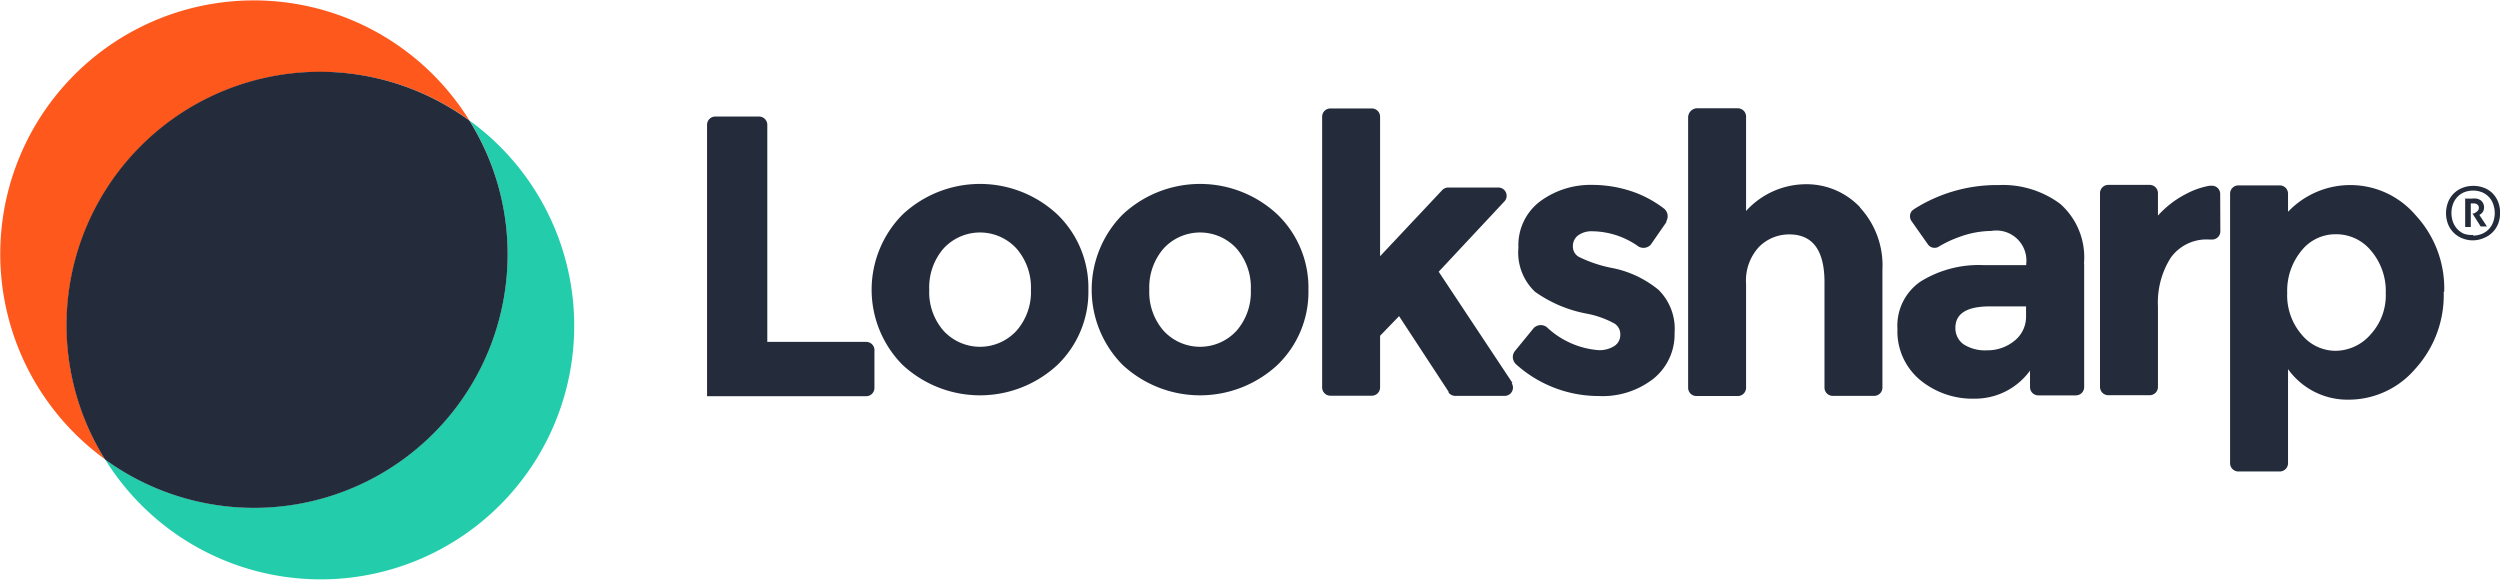
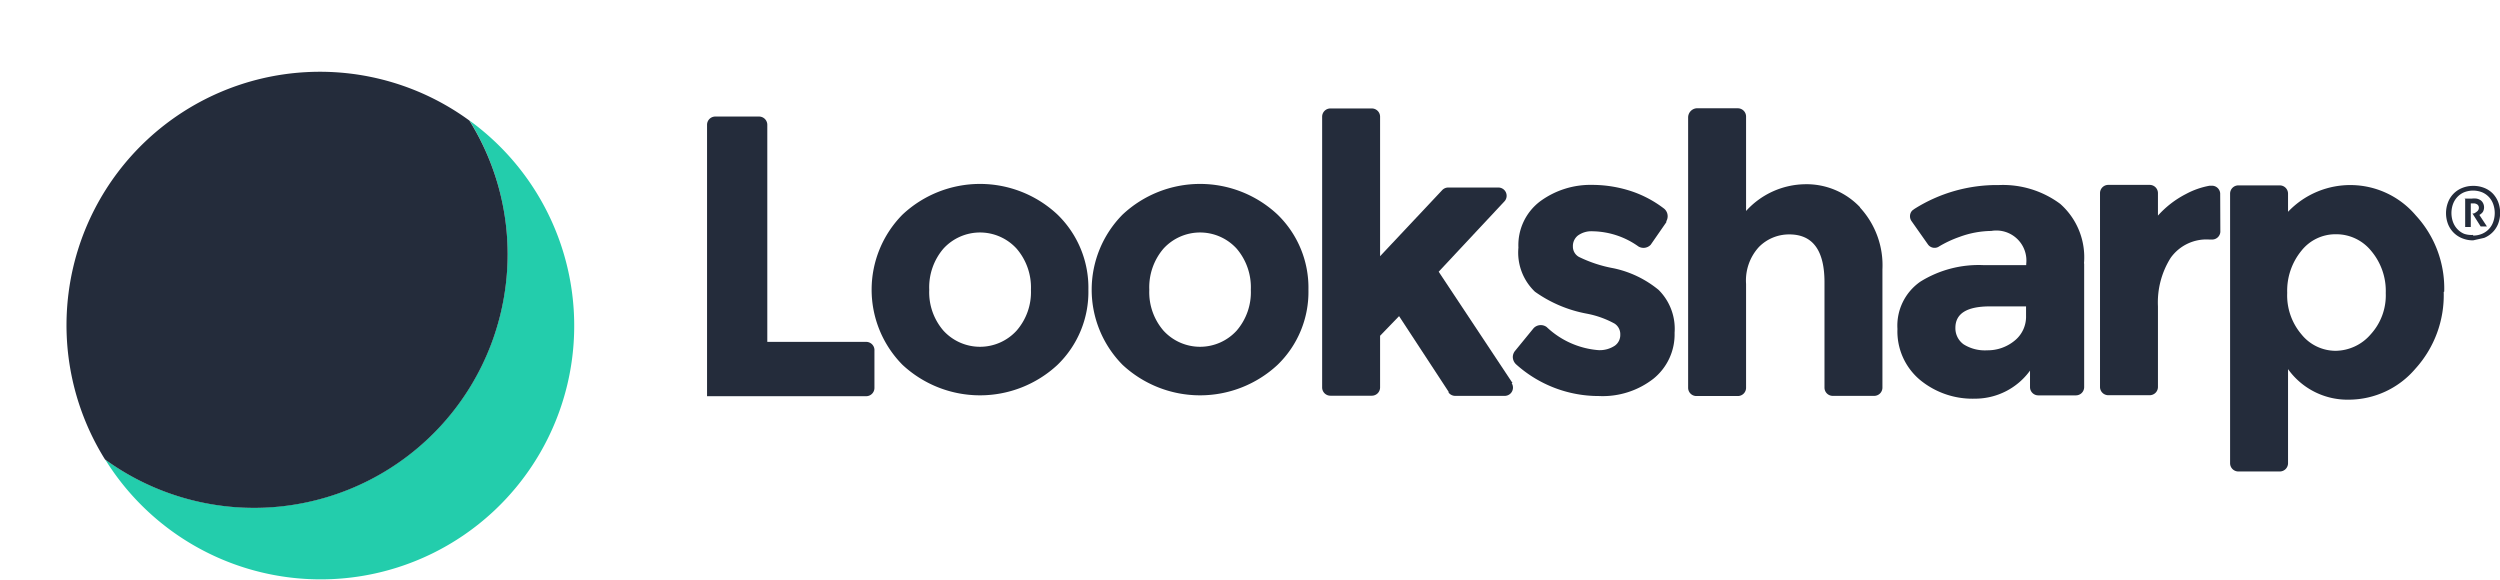
<svg xmlns="http://www.w3.org/2000/svg" id="Layer_1" data-name="Layer 1" viewBox="0 0 151.44 35.11">
  <defs>
    <style>.cls-1{fill:#fe581c;}.cls-2{fill:#23cdac;}.cls-3{fill:#242c3b;}</style>
  </defs>
  <title>Looksharp_logo</title>
-   <path class="cls-1" d="M1229.4,264.8a15.29,15.29,0,0,1,9,2.93,15.36,15.36,0,1,0-22.07,20.53A15.35,15.35,0,0,1,1229.4,264.8Z" transform="translate(-1209.97 -260.44)" />
  <path class="cls-2" d="M1238.41,267.74a15.36,15.36,0,0,1-22.07,20.53A15.36,15.36,0,1,0,1238.41,267.74Z" transform="translate(-1209.97 -260.44)" />
  <path class="cls-3" d="M1240.72,275.82a15.28,15.28,0,0,0-2.32-8.08,15.35,15.35,0,0,0-22.07,20.53A15.36,15.36,0,0,0,1240.72,275.82Z" transform="translate(-1209.97 -260.44)" />
  <path class="cls-3" d="M1275.9,278a6.14,6.14,0,0,1-1.87,4.54,6.89,6.89,0,0,1-9.39,0,6.47,6.47,0,0,1,0-9.1,6.86,6.86,0,0,1,9.39,0,6.17,6.17,0,0,1,1.87,4.55m-9.64,0a3.55,3.55,0,0,0,.86,2.48,3,3,0,0,0,4.43,0,3.55,3.55,0,0,0,.87-2.48,3.6,3.6,0,0,0-.87-2.49,3,3,0,0,0-4.43,0,3.6,3.6,0,0,0-.86,2.49" transform="translate(-1209.97 -260.44)" />
  <path class="cls-3" d="M1289.23,278a6.14,6.14,0,0,1-1.87,4.54,6.89,6.89,0,0,1-9.39,0,6.47,6.47,0,0,1,0-9.1,6.86,6.86,0,0,1,9.39,0,6.17,6.17,0,0,1,1.87,4.55m-9.64,0a3.56,3.56,0,0,0,.86,2.48,3,3,0,0,0,4.43,0,3.56,3.56,0,0,0,.86-2.48,3.6,3.6,0,0,0-.86-2.49,3,3,0,0,0-4.43,0,3.6,3.6,0,0,0-.86,2.49" transform="translate(-1209.97 -260.44)" />
  <path class="cls-3" d="M1301.3,272.45l0,0,0,0" transform="translate(-1209.97 -260.44)" />
  <path class="cls-3" d="M1310.44,278a6.35,6.35,0,0,0-2.73-1.31,8,8,0,0,1-2.1-.69,0.71,0.71,0,0,1-.36-0.63,0.81,0.81,0,0,1,.3-0.66,1.39,1.39,0,0,1,.9-0.26,4.9,4.9,0,0,1,2.77.92l0,0a0.6,0.6,0,0,0,.74-0.1h0l0,0,0.95-1.37,0-.06a0.6,0.6,0,0,0,.08-0.3,0.59,0.59,0,0,0-.24-0.48h0a6.8,6.8,0,0,0-1.85-1,7.57,7.57,0,0,0-2.46-.42,5.15,5.15,0,0,0-3.18,1,3.32,3.32,0,0,0-1.31,2.8,3.27,3.27,0,0,0,1,2.67,7.88,7.88,0,0,0,3.14,1.33,5.67,5.67,0,0,1,1.68.6,0.76,0.76,0,0,1,.35.67,0.79,0.79,0,0,1-.33.67,1.66,1.66,0,0,1-1,.27,5.15,5.15,0,0,1-3.13-1.4l0,0a0.6,0.6,0,0,0-.79.07l0,0-1.12,1.37h0a0.59,0.59,0,0,0-.14.38,0.62,0.62,0,0,0,.21.45,7.49,7.49,0,0,0,5,1.91,5,5,0,0,0,3.31-1.05,3.45,3.45,0,0,0,1.28-2.78A3.32,3.32,0,0,0,1310.44,278Z" transform="translate(-1209.97 -260.44)" />
  <path class="cls-3" d="M1322.65,273a4.46,4.46,0,0,0-3.34-1.4,4.91,4.91,0,0,0-3.57,1.62V267.5a0.5,0.5,0,0,0-.5-0.5h-2.51a0.56,0.56,0,0,0-.5.56v16.37a0.5,0.5,0,0,0,.5.5h2.51a0.5,0.5,0,0,0,.5-0.5v-6.29a3,3,0,0,1,.78-2.24,2.56,2.56,0,0,1,1.84-.76q2.13,0,2.13,2.9v6.38h0a0.5,0.5,0,0,0,.5.5h2.51a0.5,0.5,0,0,0,.5-0.5v-7.16a5.16,5.16,0,0,0-1.36-3.75" transform="translate(-1209.97 -260.44)" />
  <path class="cls-3" d="M1345,274.44h0Z" transform="translate(-1209.97 -260.44)" />
  <path class="cls-3" d="M1346.26,272.18a0,0,0,0,1,0,0h0v0Z" transform="translate(-1209.97 -260.44)" />
  <path class="cls-3" d="M1346.26,272.1v0.06h0v0s0,0,0,0" transform="translate(-1209.97 -260.44)" />
  <path class="cls-3" d="M1345,274.4s0,0,0,0v0.07s0,0,0,0" transform="translate(-1209.97 -260.44)" />
  <path class="cls-3" d="M1344.46,272.15a0.5,0.5,0,0,0-.49-0.46h0l-0.15,0a4.82,4.82,0,0,0-1.43.5,5.88,5.88,0,0,0-1.7,1.31v-1.36a0.5,0.5,0,0,0-.5-0.5h-2.51a0.5,0.5,0,0,0-.5.5v11.74a0.5,0.5,0,0,0,.5.5h2.51a0.5,0.5,0,0,0,.5-0.5V279a5.06,5.06,0,0,1,.77-2.94,2.66,2.66,0,0,1,2.34-1.11H1344a0.5,0.5,0,0,0,.47-0.46h0Z" transform="translate(-1209.97 -260.44)" />
  <path class="cls-3" d="M1336.22,276.41v7.48a0.5,0.5,0,0,1-.5.5h-2.28a0.5,0.5,0,0,1-.5-0.5v-1a4.11,4.11,0,0,1-3.34,1.7,5,5,0,0,1-3.34-1.15,3.83,3.83,0,0,1-1.35-3.07,3.24,3.24,0,0,1,1.39-2.87,6.68,6.68,0,0,1,3.81-1h2.6v-0.07a1.82,1.82,0,0,0-2.12-2,5.73,5.73,0,0,0-1.92.36,6.76,6.76,0,0,0-1.29.61l0,0,0,0a0.49,0.49,0,0,1-.62-0.15v0h0l-1-1.42h0a0.5,0.5,0,0,1-.09-0.29,0.49,0.49,0,0,1,.14-0.35l0.12-.09,0,0a9.35,9.35,0,0,1,5.12-1.45,5.82,5.82,0,0,1,3.72,1.14,4.31,4.31,0,0,1,1.44,3.6m-3.51,2.61h-2.19q-2.09,0-2.09,1.3a1.2,1.2,0,0,0,.5,1,2.42,2.42,0,0,0,1.43.36,2.56,2.56,0,0,0,1.64-.57,1.86,1.86,0,0,0,.71-1.52V279Z" transform="translate(-1209.97 -260.44)" />
  <path class="cls-3" d="M1358,278.12a6.63,6.63,0,0,1-1.72,4.66,5.31,5.31,0,0,1-4,1.87,4.43,4.43,0,0,1-3.71-1.85v5.7h0a0.5,0.5,0,0,1-.5.5h-2.51a0.5,0.5,0,0,1-.5-0.5V272.17a0.5,0.5,0,0,1,.5-0.5h2.51a0.5,0.5,0,0,1,.5.5v1.1a5.2,5.2,0,0,1,7.74.22,6.51,6.51,0,0,1,1.72,4.62m-3.54.07a3.76,3.76,0,0,0-.89-2.55,2.72,2.72,0,0,0-2.13-1,2.63,2.63,0,0,0-2.09,1,3.82,3.82,0,0,0-.86,2.55,3.64,3.64,0,0,0,.86,2.51,2.66,2.66,0,0,0,2.07,1,2.84,2.84,0,0,0,2.13-1,3.5,3.5,0,0,0,.91-2.49" transform="translate(-1209.97 -260.44)" />
  <path class="cls-3" d="M1301.59,283.64h0l-4.47-6.74,4-4.28a0.5,0.5,0,0,0-.38-0.82h-3.05a0.5,0.5,0,0,0-.36.16h0l-3.76,4v-8.45a0.5,0.5,0,0,0-.5-0.5h-2.51a0.5,0.5,0,0,0-.5.5v16.4a0.5,0.5,0,0,0,.5.5h2.51a0.5,0.5,0,0,0,.5-0.5v-3.13l1.15-1.19,3,4.58,0,0.05a0.5,0.5,0,0,0,.4.2h3a0.5,0.5,0,0,0,.5-0.5,0.49,0.49,0,0,0-.08-0.27" transform="translate(-1209.97 -260.44)" />
  <path class="cls-3" d="M1262.45,281.15h-6V268a0.5,0.5,0,0,0-.5-0.5h-2.65a0.5,0.5,0,0,0-.5.5v16.44h9.64a0.5,0.5,0,0,0,.5-0.5v-2.25A0.5,0.5,0,0,0,1262.45,281.15Z" transform="translate(-1209.97 -260.44)" />
-   <path class="cls-3" d="M1359.78,275a1.73,1.73,0,0,1-.67-0.13,1.52,1.52,0,0,1-.85-0.86,1.85,1.85,0,0,1,0-1.31,1.51,1.51,0,0,1,.85-0.87,1.72,1.72,0,0,1,.67-0.13,1.76,1.76,0,0,1,.67.12,1.51,1.51,0,0,1,.52.34,1.58,1.58,0,0,1,.33.52,1.86,1.86,0,0,1,0,1.31,1.52,1.52,0,0,1-.85.86A1.73,1.73,0,0,1,1359.78,275Zm0-.29a1.37,1.37,0,0,0,.55-0.11,1.21,1.21,0,0,0,.67-0.72,1.61,1.61,0,0,0,0-1.07,1.21,1.21,0,0,0-.67-0.72,1.49,1.49,0,0,0-1.1,0,1.21,1.21,0,0,0-.41.29,1.26,1.26,0,0,0-.26.43,1.61,1.61,0,0,0,0,1.07,1.26,1.26,0,0,0,.26.43,1.2,1.2,0,0,0,.41.29A1.37,1.37,0,0,0,1359.78,274.67Zm-0.54-2.24,0.22,0h0.24a1.27,1.27,0,0,1,.29,0,0.7,0.7,0,0,1,.23.09,0.45,0.45,0,0,1,.15.16,0.56,0.56,0,0,1,0,.56,0.64,0.64,0,0,1-.21.18l0.46,0.7h-0.38l-0.5-.79,0.09,0a0.85,0.85,0,0,0,.2-0.13,0.27,0.27,0,0,0,.1-0.21,0.24,0.24,0,0,0-.09-0.2,0.39,0.39,0,0,0-.24-0.07h-0.16v1.43h-0.34v-1.7Z" transform="translate(-1209.97 -260.44)" />
+   <path class="cls-3" d="M1359.78,275a1.73,1.73,0,0,1-.67-0.13,1.52,1.52,0,0,1-.85-0.86,1.85,1.85,0,0,1,0-1.31,1.51,1.51,0,0,1,.85-0.87,1.72,1.72,0,0,1,.67-0.13,1.76,1.76,0,0,1,.67.12,1.51,1.51,0,0,1,.52.34,1.58,1.58,0,0,1,.33.52,1.86,1.86,0,0,1,0,1.31,1.52,1.52,0,0,1-.85.86Zm0-.29a1.37,1.37,0,0,0,.55-0.11,1.21,1.21,0,0,0,.67-0.72,1.61,1.61,0,0,0,0-1.07,1.21,1.21,0,0,0-.67-0.72,1.49,1.49,0,0,0-1.1,0,1.21,1.21,0,0,0-.41.29,1.26,1.26,0,0,0-.26.43,1.61,1.61,0,0,0,0,1.07,1.26,1.26,0,0,0,.26.43,1.2,1.2,0,0,0,.41.29A1.37,1.37,0,0,0,1359.78,274.67Zm-0.54-2.24,0.22,0h0.24a1.27,1.27,0,0,1,.29,0,0.7,0.7,0,0,1,.23.09,0.45,0.45,0,0,1,.15.16,0.56,0.56,0,0,1,0,.56,0.64,0.64,0,0,1-.21.18l0.46,0.7h-0.38l-0.5-.79,0.09,0a0.85,0.85,0,0,0,.2-0.13,0.27,0.27,0,0,0,.1-0.21,0.24,0.24,0,0,0-.09-0.2,0.39,0.39,0,0,0-.24-0.07h-0.16v1.43h-0.34v-1.7Z" transform="translate(-1209.97 -260.44)" />
</svg>